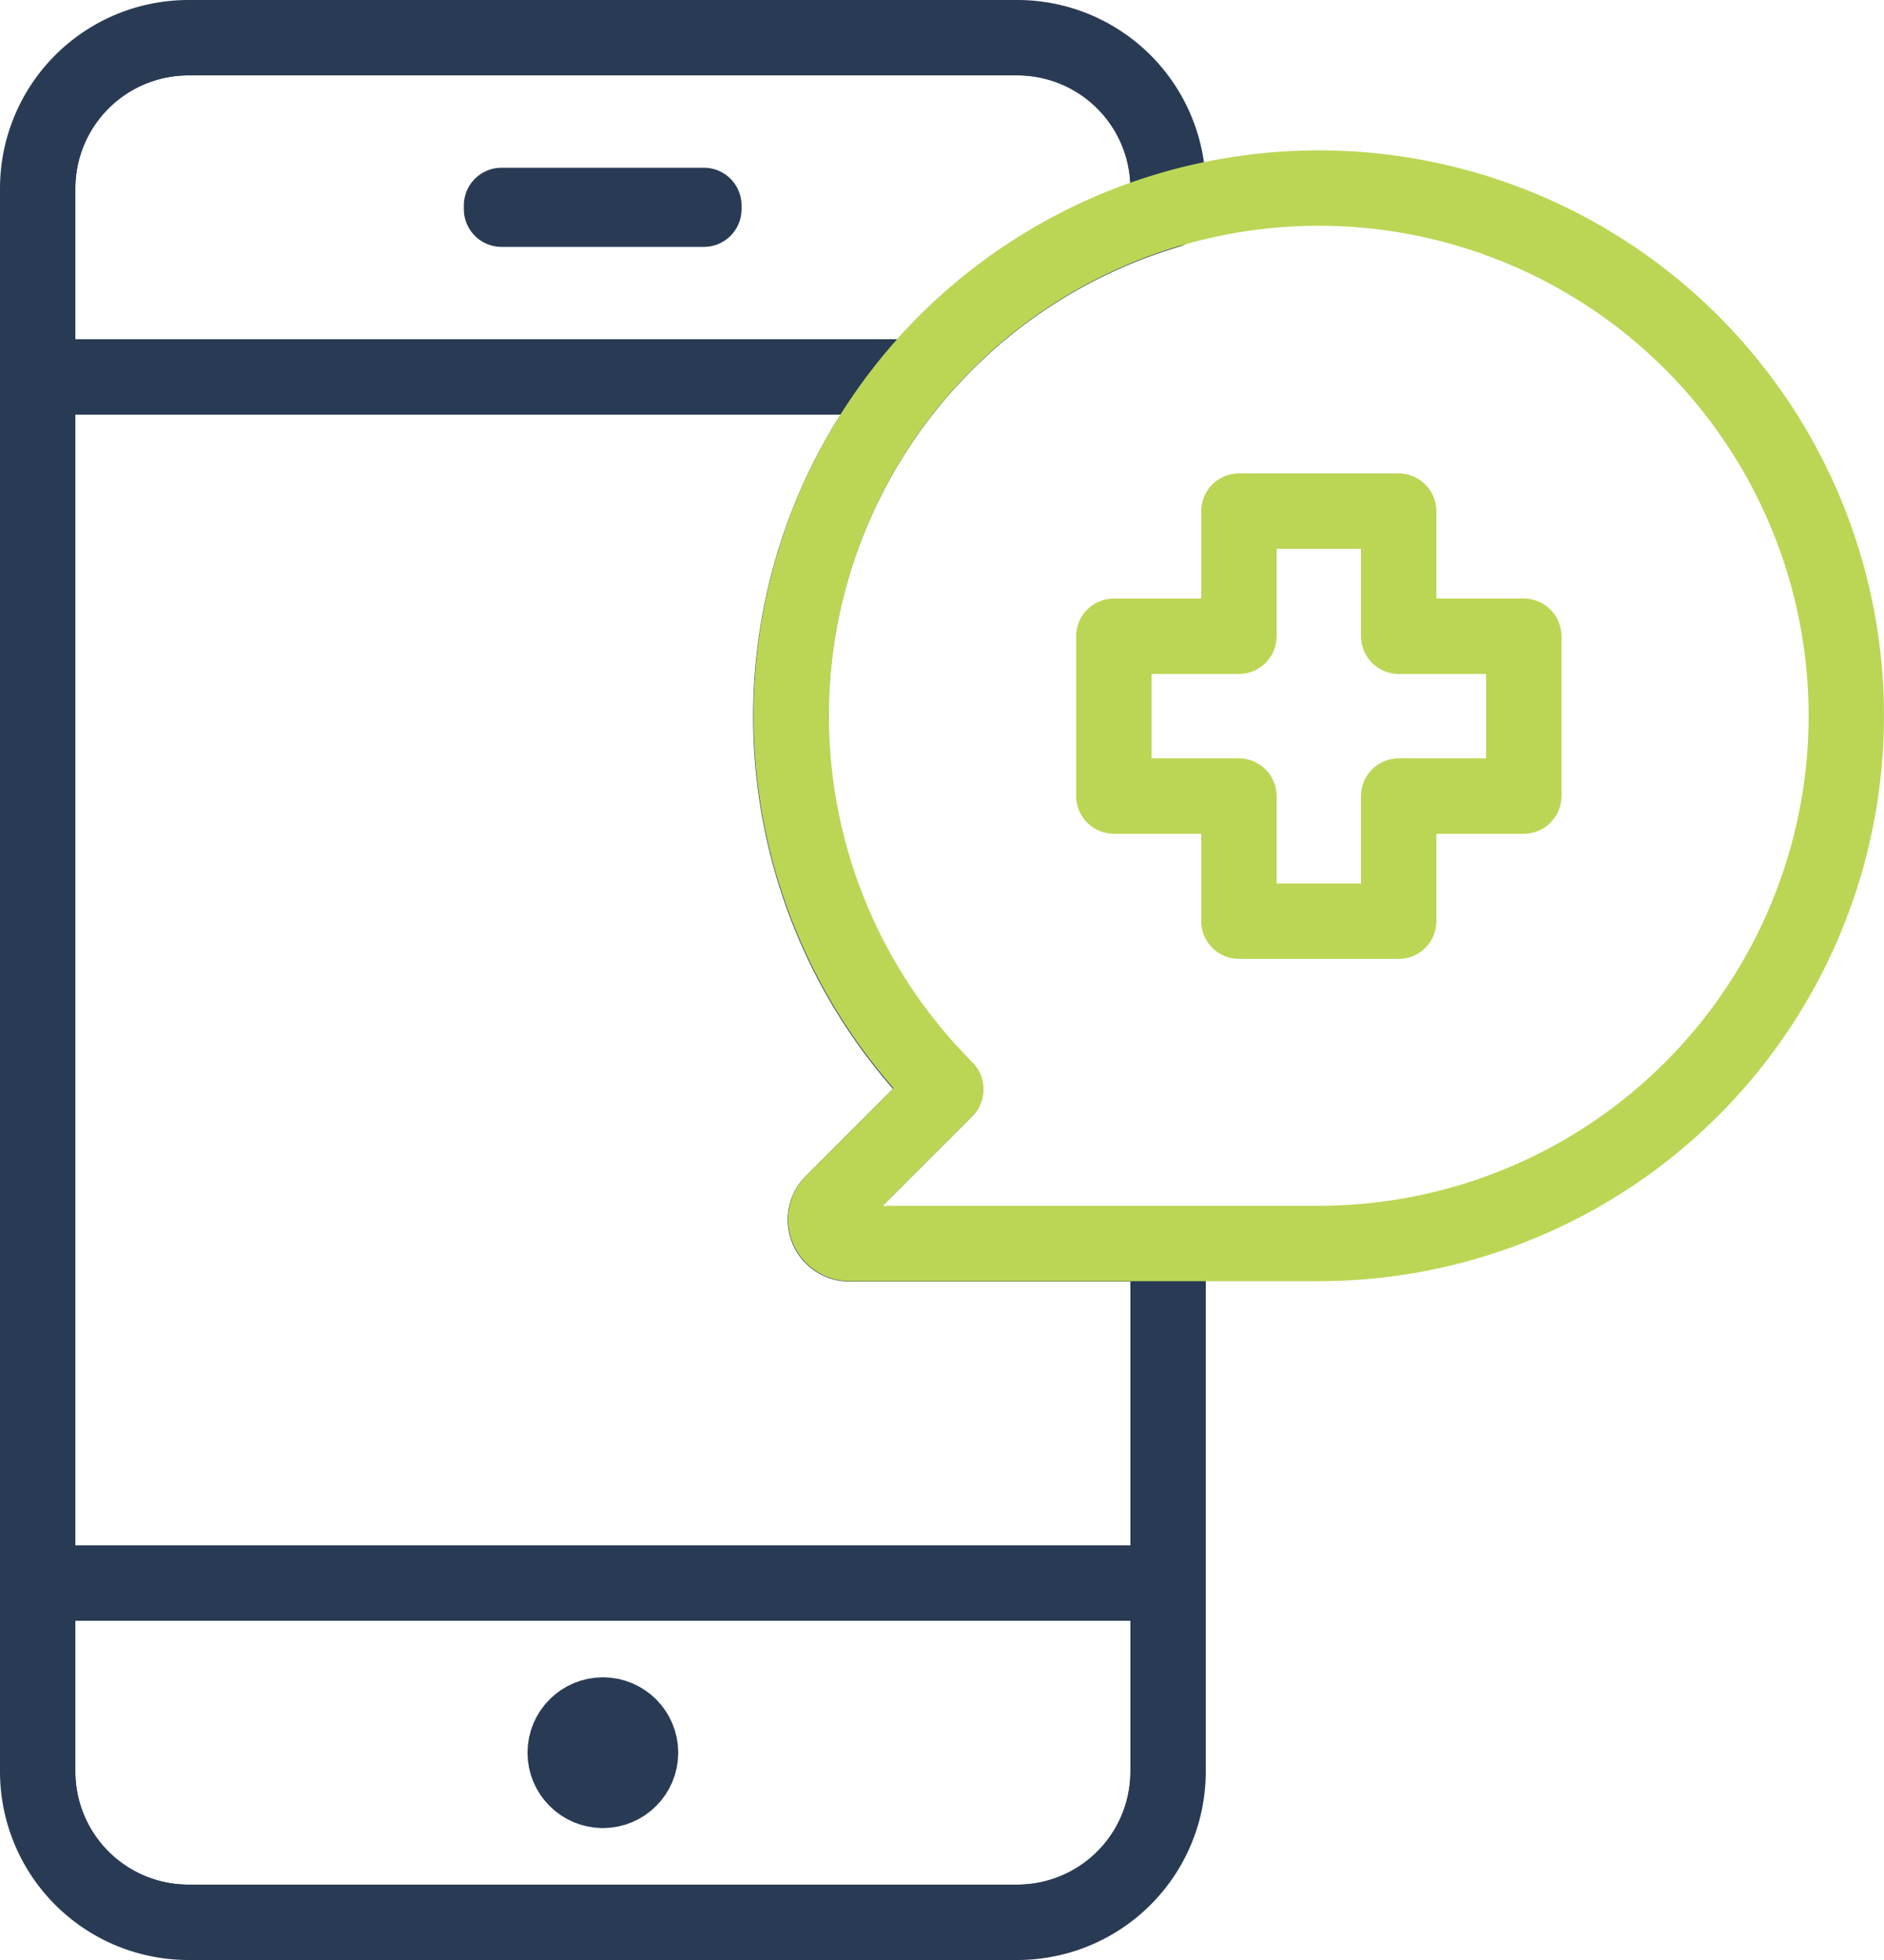
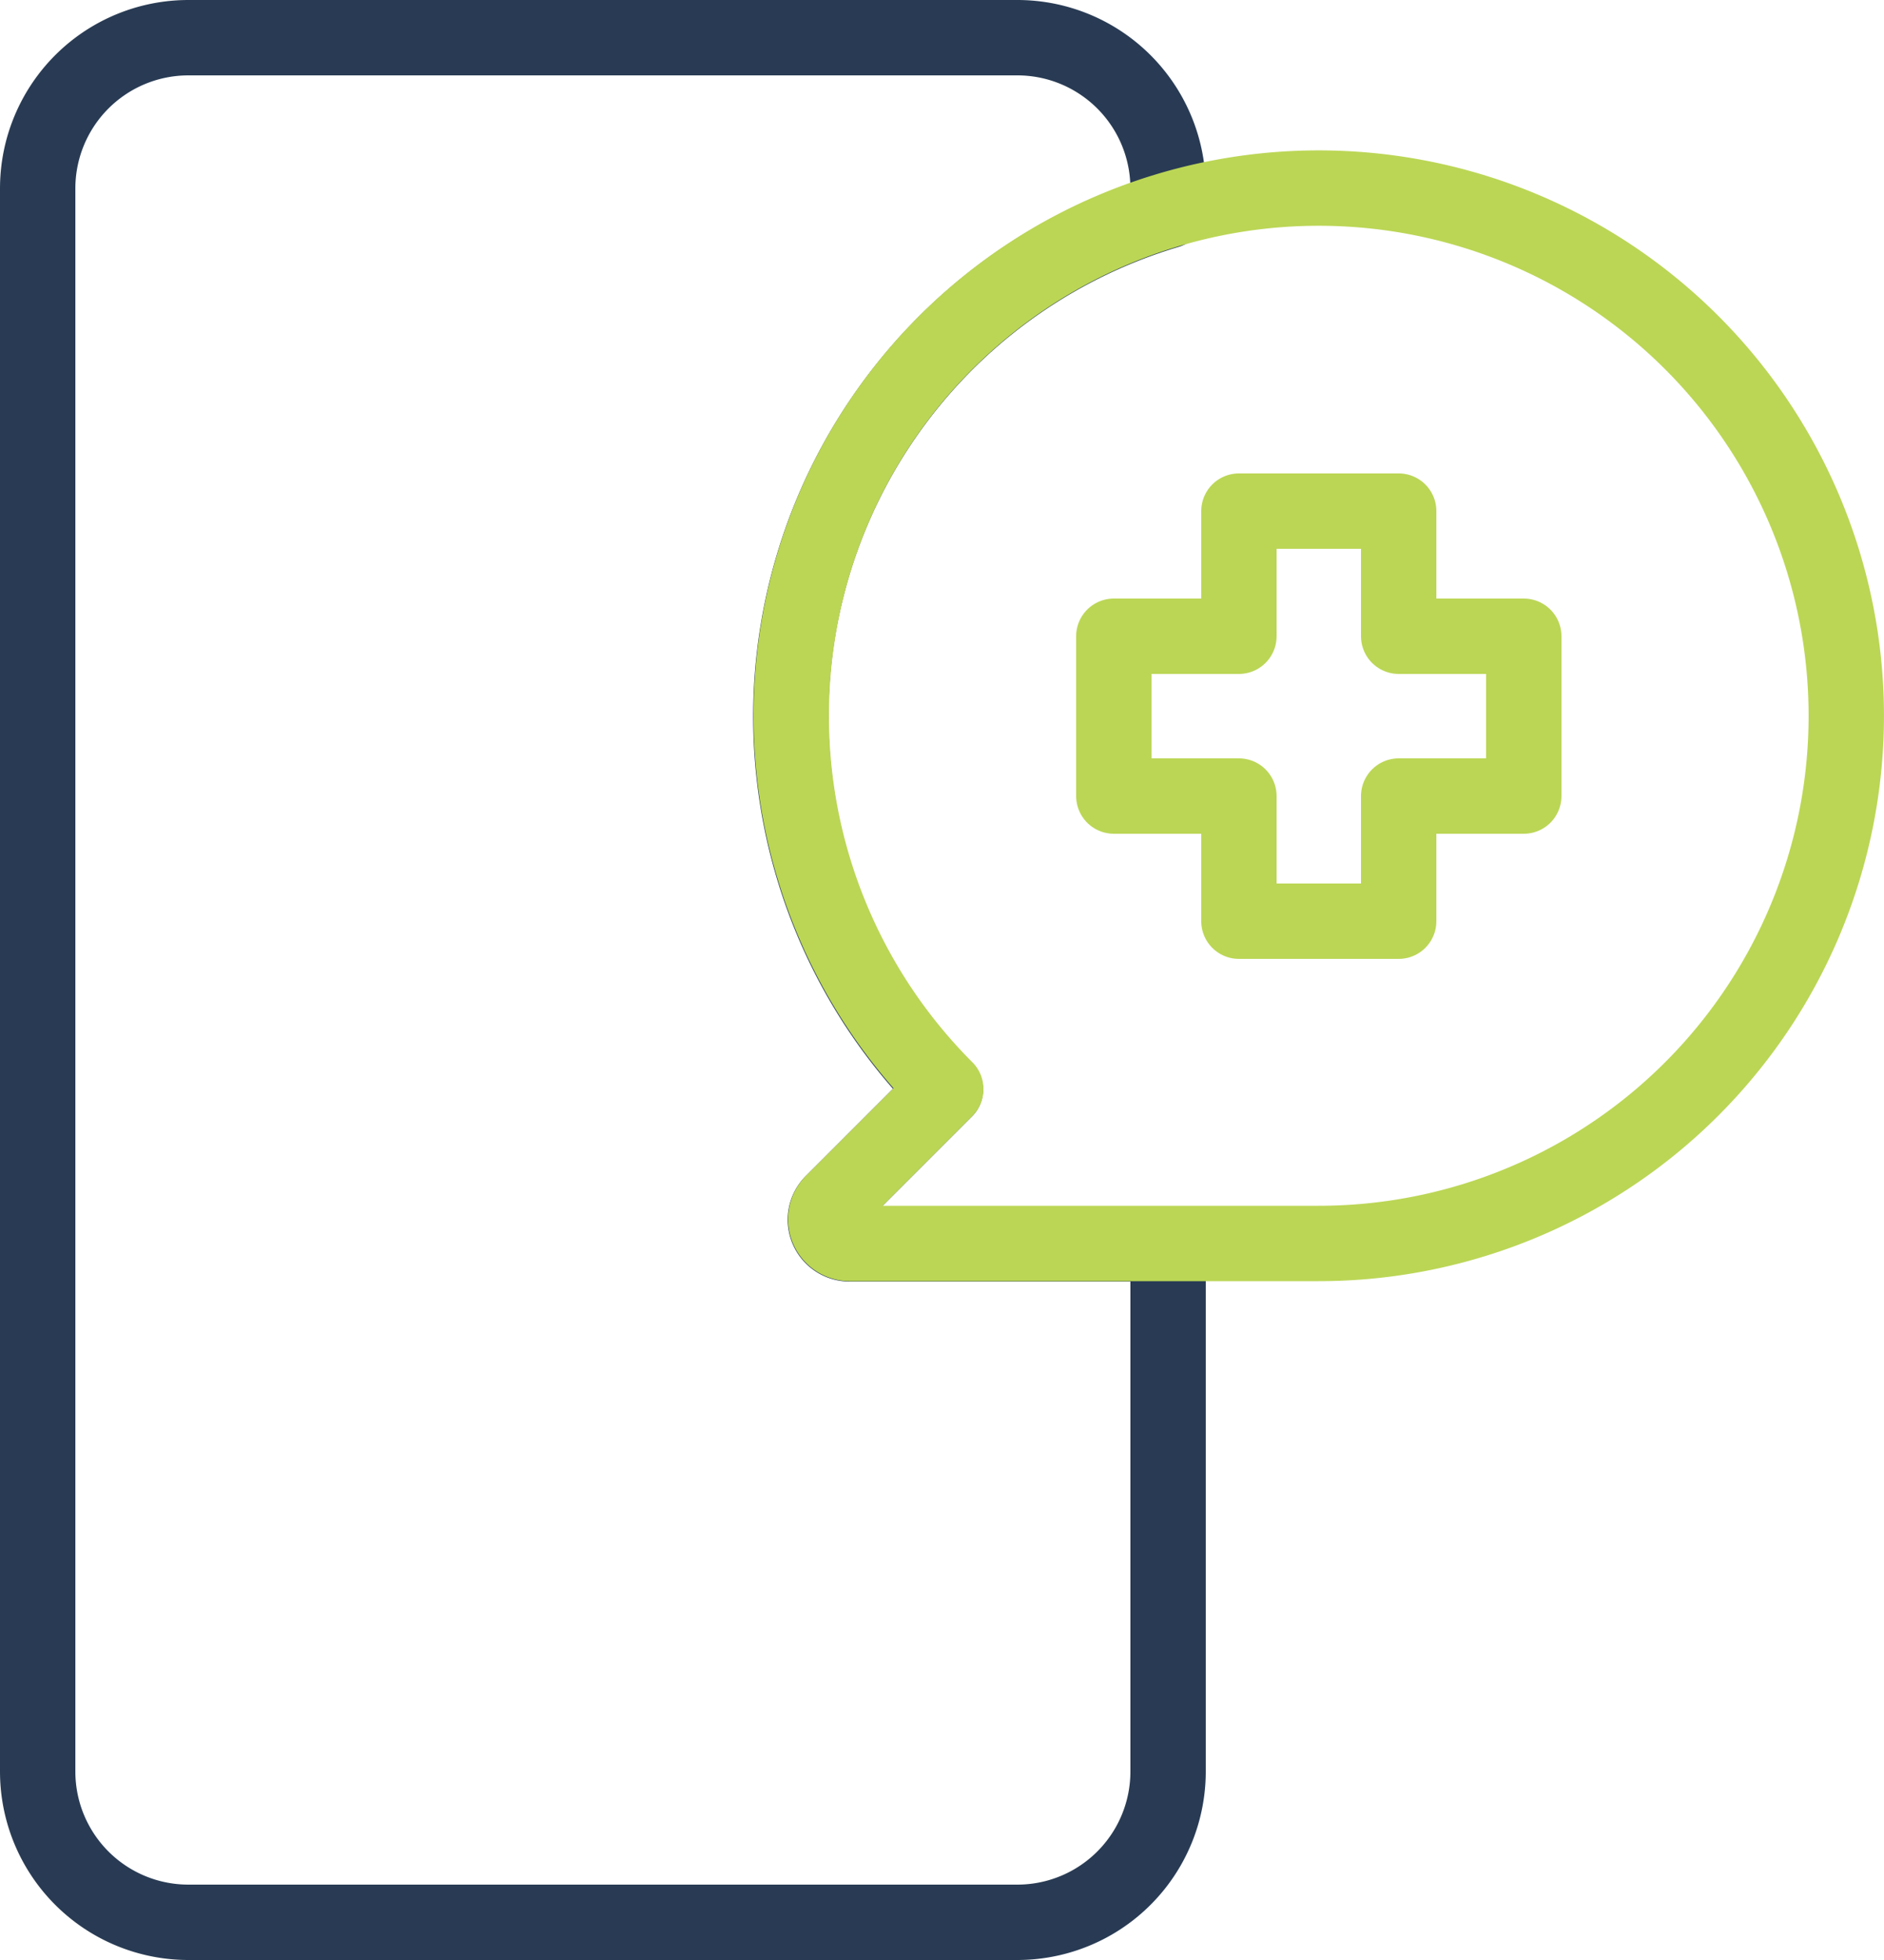
<svg xmlns="http://www.w3.org/2000/svg" id="Icons_-_Line_-_iStock" data-name="Icons - Line - iStock" viewBox="0 0 50 52">
  <defs>
    <style>.cls-1,.cls-3{fill:none;stroke-linecap:round;stroke-linejoin:round;stroke-width:2px;}.cls-1{stroke:#293b54;}.cls-2{clip-path:url(#clip-path);}.cls-3{stroke:#bbd655;}</style>
    <clipPath id="clip-path" transform="translate(-224 -43)">
-       <path class="cls-1" d="M246.54,76a.64.64,0,0,1-.45-1.09l3-3A14,14,0,0,1,255,48.59V48a4,4,0,0,0-4-4H229a4,4,0,0,0-4,4V90a4,4,0,0,0,4,4h22a4,4,0,0,0,4-4V76h-8.46Z" />
-     </clipPath>
+       </clipPath>
  </defs>
  <g class="cls-2">
-     <path class="cls-1" d="M225,90a4,4,0,0,0,4,4h22a4,4,0,0,0,4-4V85H225Z" transform="translate(-224 -43)" />
    <rect class="cls-1" x="1" y="10" width="30" height="32" />
    <path class="cls-1" d="M251,44H229a4,4,0,0,0-4,4v5h30V48A4,4,0,0,0,251,44Z" transform="translate(-224 -43)" />
-     <rect class="cls-1" x="13.31" y="5.45" width="5.37" height="0.1" />
    <circle class="cls-1" cx="16" cy="46.5" r="1" />
  </g>
  <path class="cls-1" d="M246.54,76a.64.64,0,0,1-.45-1.09l3-3A14,14,0,0,1,255,48.59V48a4,4,0,0,0-4-4H229a4,4,0,0,0-4,4V90a4,4,0,0,0,4,4h22a4,4,0,0,0,4-4V76h-8.46Z" transform="translate(-224 -43)" />
  <path class="cls-3" d="M249.1,71.9l-3,3a.64.64,0,0,0,.45,1.09H259a14,14,0,1,0-9.9-4.1Z" transform="translate(-224 -43)" />
  <polygon class="cls-3" points="40.44 16.88 37.12 16.88 37.12 13.56 32.88 13.56 32.88 16.88 29.56 16.88 29.56 21.12 32.88 21.12 32.88 24.44 37.12 24.44 37.12 21.12 40.44 21.12 40.44 16.88" />
</svg>